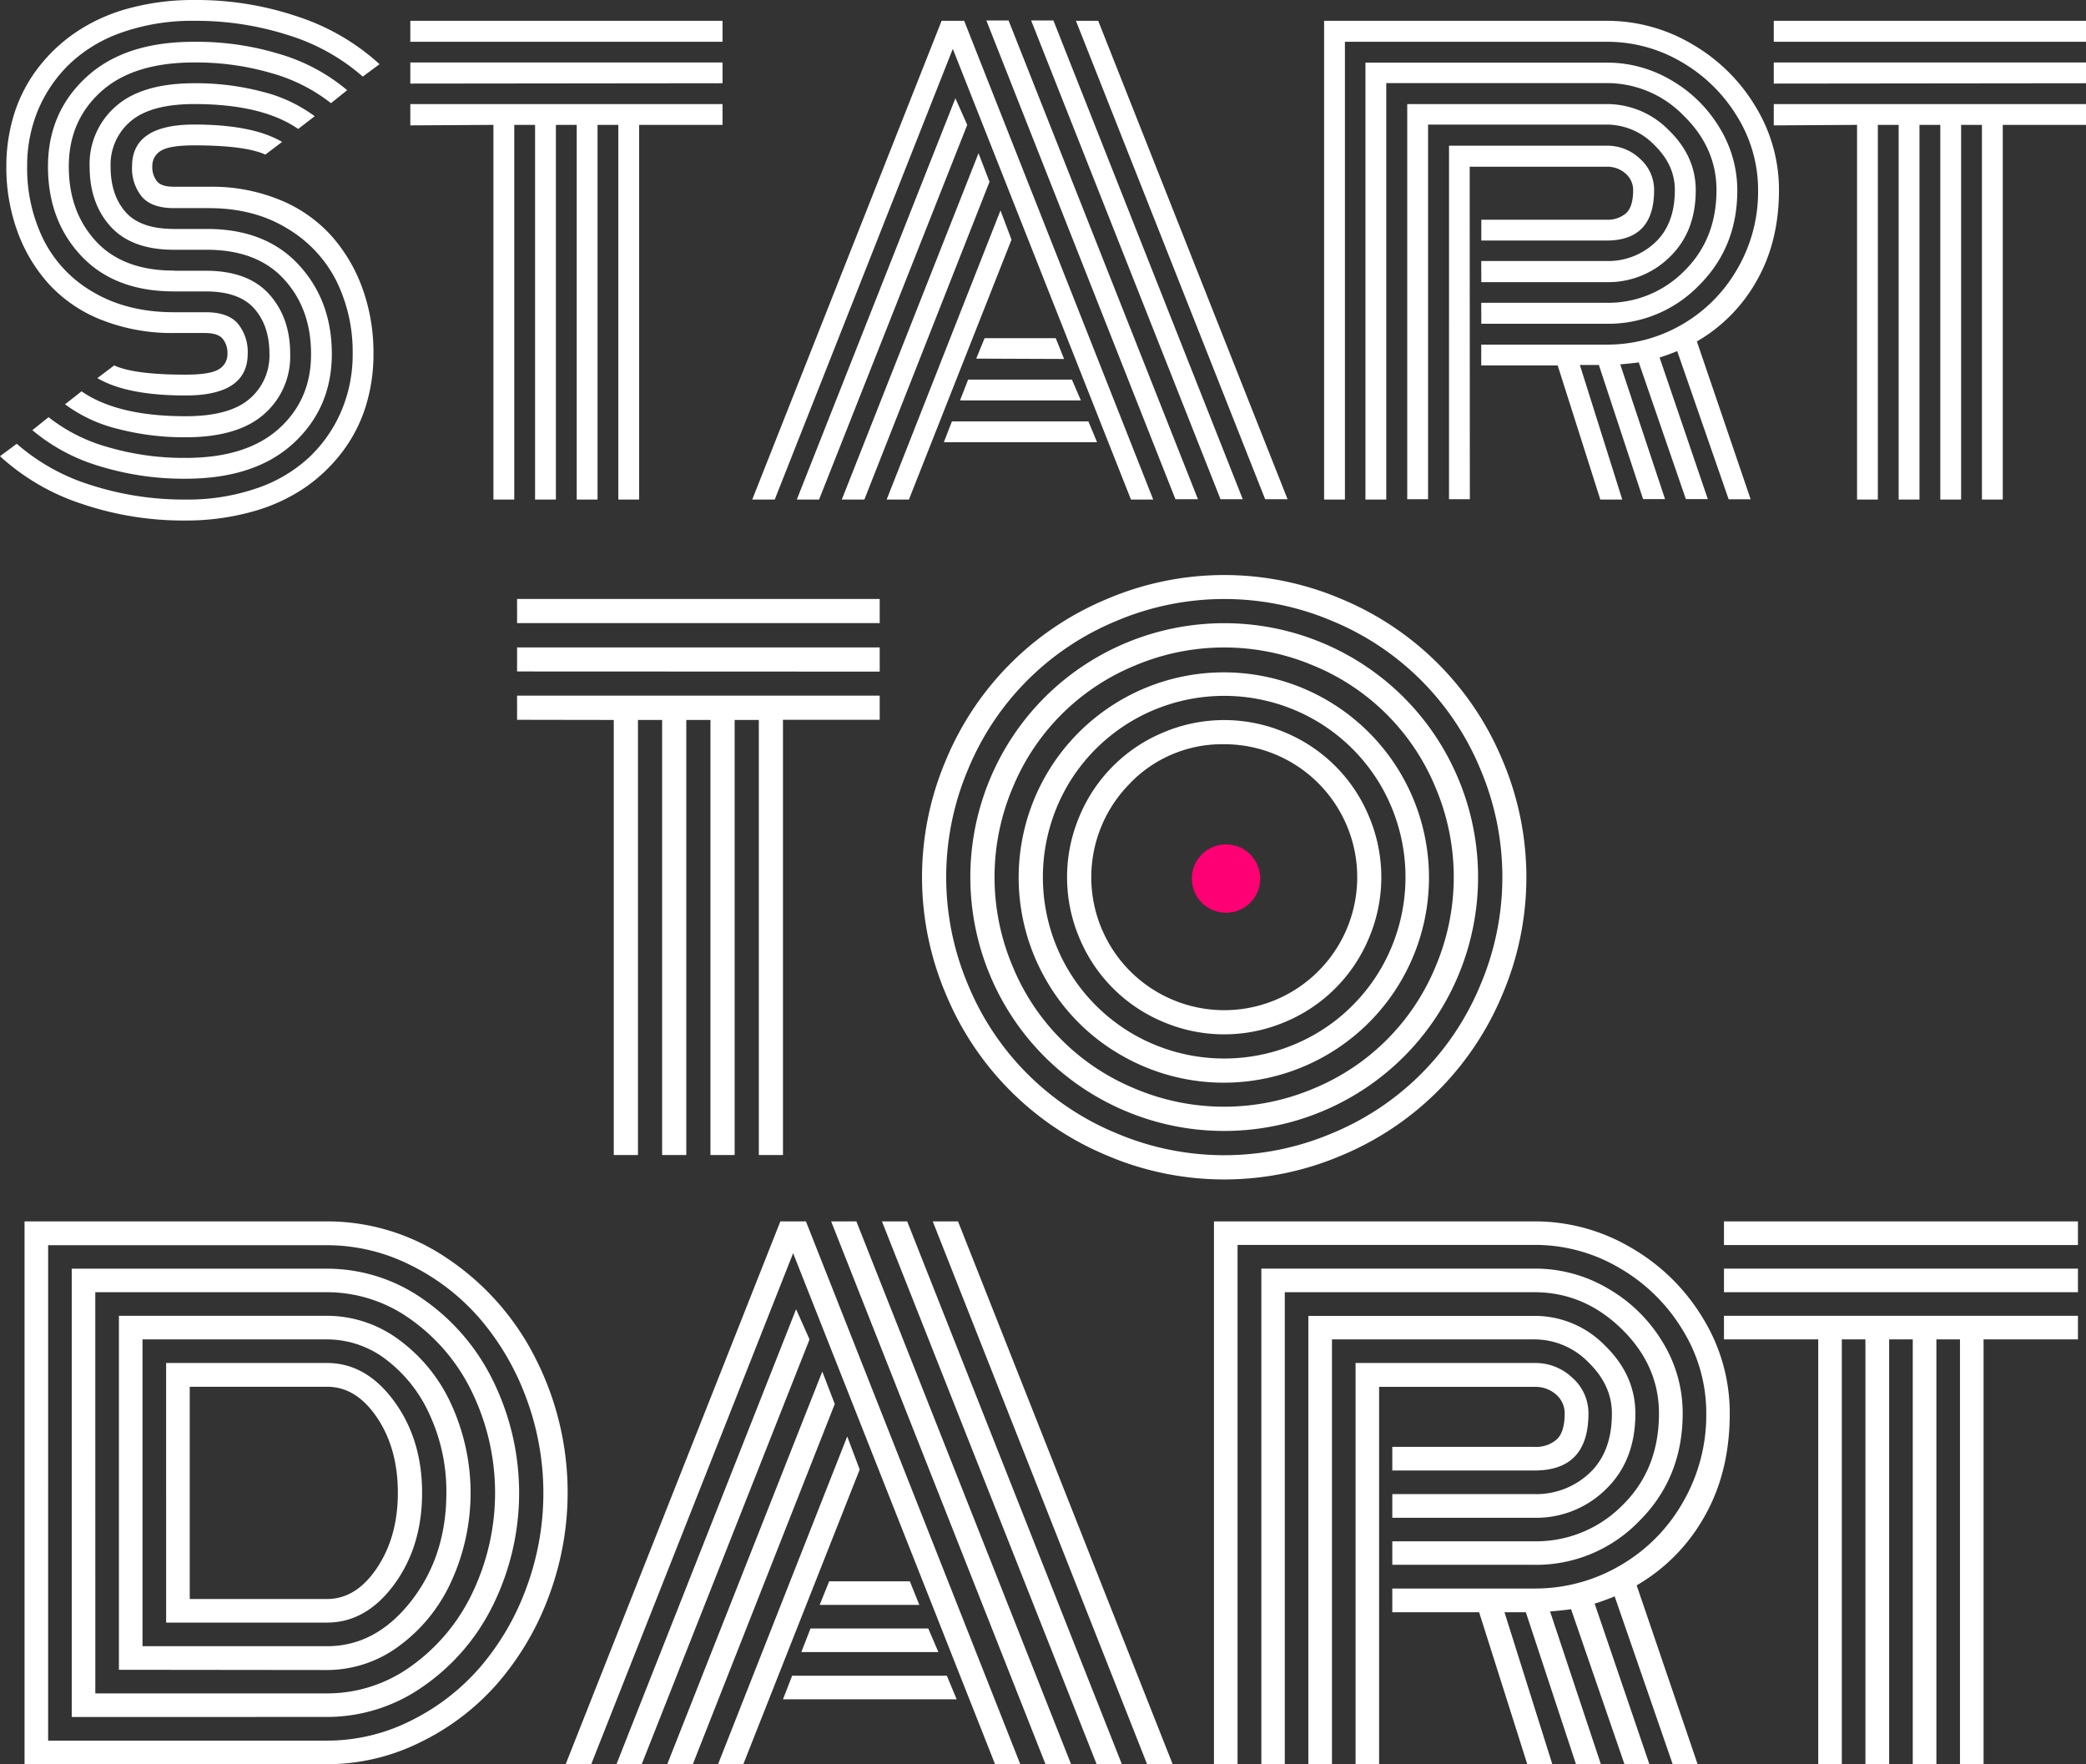
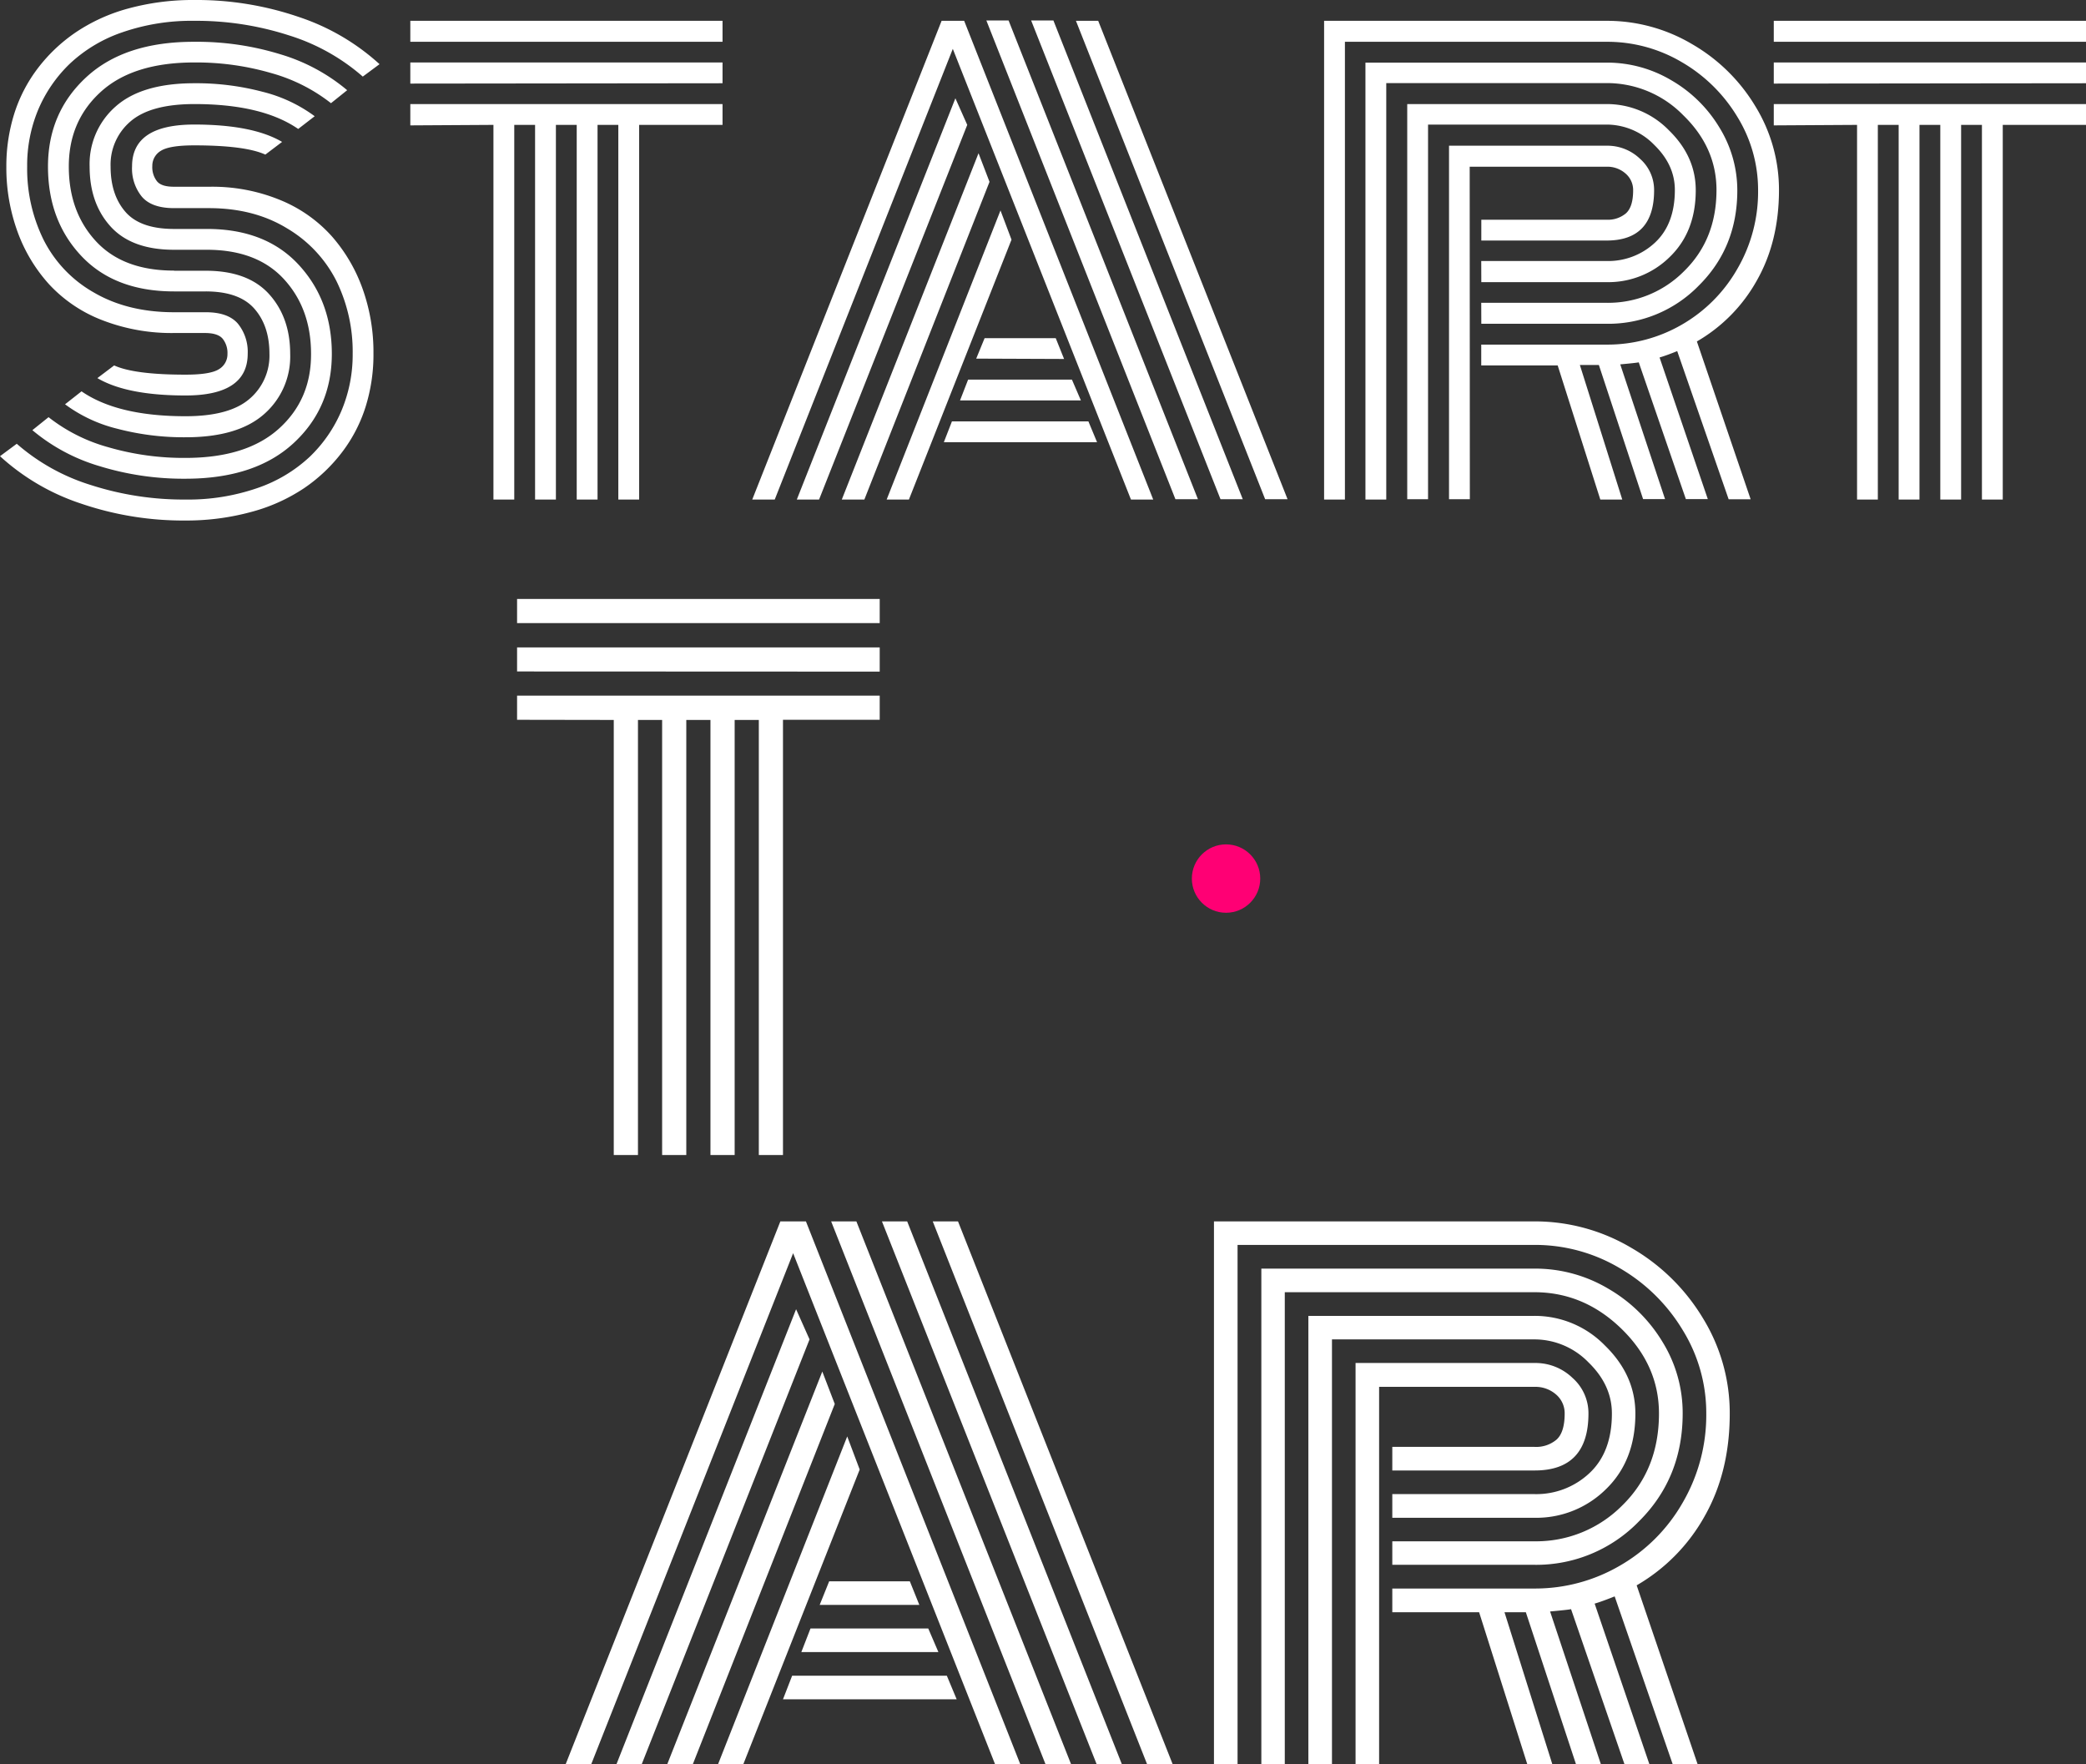
<svg xmlns="http://www.w3.org/2000/svg" viewBox="0 0 549.06 464.34">
  <rect x="0" y="0" width="549.06" height="464.34" fill="#333333" stroke="none" />
  <defs>
    <style>.cls-1{fill:#fff;}.cls-2{fill:#ff0074;}</style>
  </defs>
  <title>Middel 11</title>
  <g id="Laag_2" data-name="Laag 2">
    <g id="content_pagina" data-name="content pagina">
      <g id="body">
        <g id="logo_midden" data-name="logo midden">
          <path class="cls-1" d="M55,54.78h-9.2q-5.87,0-8.45-3a11.72,11.72,0,0,1-2.59-8q0-11,16.36-11,15.37,0,23.13,4.57l-4.41,3.34q-5.32-2.43-18.72-2.43-6.54,0-8.79,1.44a4.57,4.57,0,0,0-2.24,4,6,6,0,0,0,1.22,4c.81,1,2.3,1.45,4.49,1.45h9.43a46.94,46.94,0,0,1,18.53,3.5,37,37,0,0,1,13.58,9.54,42.66,42.66,0,0,1,8.14,13.93,49.62,49.62,0,0,1,2.82,16.85A46,46,0,0,1,96.25,107a39.14,39.14,0,0,1-6.2,12,42.64,42.64,0,0,1-10,9.48,46.46,46.46,0,0,1-13.84,6.24A64.69,64.69,0,0,1,48.85,137a83.26,83.26,0,0,1-27.51-4.45A58.94,58.94,0,0,1,0,120.07l4.41-3.27a53.75,53.75,0,0,0,19.44,10.84,79.58,79.58,0,0,0,25,3.84,55.72,55.72,0,0,0,18.83-3,38.15,38.15,0,0,0,13.85-8.26,36.5,36.5,0,0,0,8.37-12.17,38,38,0,0,0,2.93-14.92A42.31,42.31,0,0,0,88.57,74a33.73,33.73,0,0,0-13-13.89Q66.89,54.79,55,54.78Zm-9.2,27.4h8.37c3.9,0,6.72,1,8.44,3a11.77,11.77,0,0,1,2.59,7.91q0,11-16.36,11-15.45,0-23.21-4.57l4.42-3.34q5.32,2.43,18.79,2.43,6.54,0,8.79-1.44a4.57,4.57,0,0,0,2.24-4,6,6,0,0,0-1.25-4Q57.37,87.66,54,87.65H45.81a50.42,50.42,0,0,1-19-3.42A37.22,37.22,0,0,1,12.9,74.8,41.83,41.83,0,0,1,4.57,60.87a49.22,49.22,0,0,1-2.9-17A46,46,0,0,1,3.73,30a39.14,39.14,0,0,1,6.2-12,42.64,42.64,0,0,1,10-9.48A46.41,46.41,0,0,1,33.75,2.24,64.56,64.56,0,0,1,51.13,0,82.9,82.9,0,0,1,78.6,4.45,59.15,59.15,0,0,1,99.9,16.89l-4.41,3.27A53.65,53.65,0,0,0,76.09,9.32a79.19,79.19,0,0,0-25-3.84,55.72,55.72,0,0,0-18.83,3,38.15,38.15,0,0,0-13.85,8.26,36.5,36.5,0,0,0-8.37,12.17A38,38,0,0,0,7.15,43.83a42.3,42.3,0,0,0,4.34,19.32A33,33,0,0,0,24.73,77Q33.63,82.18,45.81,82.18Zm0-21.92h8.67q15.45,0,24.16,9.44t8.71,23.43q0,14.24-10.12,23.55T48.85,126a75,75,0,0,1-22.75-3.34,49,49,0,0,1-17.58-9.44l4.26-3.42a44.64,44.64,0,0,0,15.72,7.91,70.94,70.94,0,0,0,20.35,2.81q16,0,24.54-7.68t8.48-19.71q0-11.86-7.11-19.63T54.4,65.74H45.81q-11.12,0-16.67-6.09T23.59,43.83A20.13,20.13,0,0,1,30.47,28q6.89-6.09,20.66-6.09a68.43,68.43,0,0,1,18,2.25,38.73,38.73,0,0,1,13.7,6.43l-4.34,3.35q-9.51-6.55-27.32-6.55-11.49,0-16.78,4.53a14.93,14.93,0,0,0-5.28,11.91q0,7.45,3.91,11.94T45.81,60.26Zm0,11h8.37q11.1,0,16.66,6.16t5.55,15.75A20.13,20.13,0,0,1,69.51,109q-6.89,6.09-20.66,6.09a68.9,68.9,0,0,1-18-2.25,38.47,38.47,0,0,1-13.73-6.43L21.46,103q9.51,6.56,27.39,6.55,11.49,0,16.78-4.53a14.94,14.94,0,0,0,5.29-11.91q0-7.38-4-11.9T54.1,76.7H45.81q-15.6,0-24.39-9.32T12.63,43.83q0-14.23,10.12-23.55T51.13,11A74.62,74.62,0,0,1,73.84,14.3a48.93,48.93,0,0,1,17.54,9.44l-4.26,3.42a44.82,44.82,0,0,0-15.67-7.91,70.63,70.63,0,0,0-20.32-2.81q-16.05,0-24.54,7.68T18.11,43.83q0,11.94,7.15,19.67T45.81,71.22Z" />
          <path class="cls-1" d="M108,11V5.48h82.18V11Zm0,11V16.44h82.18v5.47Zm0,11V27.39h82.18v5.48H168.23v98.61h-5.48V32.87h-5.47v98.61H151.8V32.87h-5.48v98.61h-5.48V32.87h-5.48v98.61h-5.48V32.87Z" />
          <path class="cls-1" d="M203.92,131.48H198l49.84-126h5.94l49.76,126h-5.86L250.79,12.86ZM251.47,25.87l3.12,7-39,98.61h-5.86Zm6.09,14.46,2.89,7.53-32.94,83.62h-5.94Zm5.78,15.06,2.9,7.69-27,68.4h-5.86Zm-14.91,61,2.13-5.48h35.92l2.28,5.48Zm4.26-11,2.13-5.48h27.32l2.36,5.48Zm4.26-11L259.16,89h18.72l2.2,5.48Zm8.52-89,49.84,126h-5.93l-49.76-126Zm11.8,0,49.84,126h-5.86l-49.84-126Zm61.63,126H333L283.2,5.48h5.86Z" />
          <path class="cls-1" d="M389.88,90.7h33a39.05,39.05,0,0,0,19.79-5.25,39.47,39.47,0,0,0,14.6-14.65,40.31,40.31,0,0,0,5.48-20.73,36.67,36.67,0,0,0-5.44-19.29,41.2,41.2,0,0,0-14.64-14.42A38.48,38.48,0,0,0,422.9,11H354V131.48h-5.48V5.48H422.9a43.87,43.87,0,0,1,22.45,6.12A46.57,46.57,0,0,1,462.05,28a42.06,42.06,0,0,1,6.2,22q0,13.55-5.82,23.81a42.29,42.29,0,0,1-15.79,16.06l14.15,41.54H455l-13.54-39c-2,.82-3.58,1.37-4.64,1.68l12.7,37.28h-5.78l-12.4-36c-.46.1-2.08.28-4.87.53l11.79,35.46h-5.78l-11.64-35.3h-5L427,131.48h-5.78L410,96.18H389.88Zm0-11h33a28.14,28.14,0,0,0,20.39-8.33q8.52-8.34,8.53-21.34,0-11.19-8.72-19.67a28.07,28.07,0,0,0-20.2-8.49h-58V131.48h-5.48v-115H422.9a33.13,33.13,0,0,1,17,4.64,35.46,35.46,0,0,1,12.67,12.44,31.48,31.48,0,0,1,4.71,16.55q0,15-10.15,25.07A33.23,33.23,0,0,1,422.9,85.22h-33Zm0-11h33a18,18,0,0,0,12.75-4.86q5.21-4.87,5.21-13.85c0-4.42-1.83-8.38-5.48-11.91a17.46,17.46,0,0,0-12.48-5.29h-47v98.61H370.4V27.39h52.5a22.77,22.77,0,0,1,16.36,6.89q7.08,6.88,7.08,15.79,0,10.95-6.85,17.57a23,23,0,0,1-16.59,6.62h-33Zm-3,62.7h-5.48V38.35H422.9a12.4,12.4,0,0,1,8.79,3.46,10.94,10.94,0,0,1,3.69,8.26q0,13.23-12.48,13.24h-33V57.83h33A7.34,7.34,0,0,0,428,56.12c1.24-1.15,1.86-3.16,1.86-6a5.7,5.7,0,0,0-2-4.45,7.23,7.23,0,0,0-5-1.79H386.84Z" />
          <path class="cls-1" d="M466.88,11V5.48h82.18V11Zm0,11V16.44h82.18v5.47Zm0,11V27.39h82.18v5.48H527.15v98.61h-5.48V32.87h-5.48v98.61h-5.48V32.87h-5.48v98.61h-5.48V32.87h-5.48v98.61H488.8V32.87Z" />
-           <path class="cls-1" d="M86.08,464.34H6.46V321.47H86.08a56.18,56.18,0,0,1,31.41,9.58,68.81,68.81,0,0,1,23.25,26.05,77.89,77.89,0,0,1,3.53,63.54,74.12,74.12,0,0,1-13.67,22.82,64.31,64.31,0,0,1-20.23,15.23A55.12,55.12,0,0,1,86.08,464.34Zm-73.41-6.21H86.08A48.91,48.91,0,0,0,107.91,453a58.14,58.14,0,0,0,18.2-13.89,67.5,67.5,0,0,0,12.3-20.83,71.73,71.73,0,0,0,0-50.6,68.27,68.27,0,0,0-12.3-20.84,58,58,0,0,0-18.2-13.93,48.9,48.9,0,0,0-21.83-5.17H12.67Zm6.21-6.21v-118h67.2a43.9,43.9,0,0,1,25.11,7.89,55.9,55.9,0,0,1,18.55,21.53,66.9,66.9,0,0,1,0,59.18A55.87,55.87,0,0,1,111.19,444a43.91,43.91,0,0,1-25.11,7.9Zm6.21-6.22h61a37.59,37.59,0,0,0,22-7.07,50,50,0,0,0,16.18-19.24,61,61,0,0,0,0-52.93A50,50,0,0,0,108,347.18a37.72,37.72,0,0,0-21.92-7.07h-61Zm6.21-6.21V346.32H86.08a31.78,31.78,0,0,1,18.81,6.21,43.13,43.13,0,0,1,13.85,17,56,56,0,0,1,0,46.81,43,43,0,0,1-13.85,17,31.78,31.78,0,0,1-18.81,6.21Zm6.21-6.21H86.08q12.86,0,22.13-11.86t9.28-28.51a48.18,48.18,0,0,0-4.27-20.28,37.47,37.47,0,0,0-11.48-14.71,25.61,25.61,0,0,0-15.66-5.39H37.51Zm6.22-6.21V358.74H86.08q10.28,0,17.65,10.05t7.37,24.12q0,14.14-7.37,24.15t-17.65,10Zm6.21-6.21H86.08q7.68,0,13.16-8.2t5.48-19.75q0-11.66-5.48-19.8T86.08,365H49.94Z" />
          <path class="cls-1" d="M155.62,464.34h-6.73L205.4,321.47h6.73l56.42,142.87h-6.64l-53.15-134.5Zm53.92-119.75,3.54,7.94L168.91,464.34h-6.65Zm6.9,16.4,3.28,8.54-37.36,94.81h-6.73ZM223,378.07l3.28,8.71-30.63,77.56H189Zm-16.91,69.19,2.41-6.21h40.72l2.59,6.21Zm4.83-12.43,2.41-6.21h31l2.67,6.21Zm4.83-12.42,2.5-6.21h21.23l2.5,6.21Zm9.66-100.94,56.51,142.87h-6.73L218.77,321.47Zm13.37,0,56.51,142.87h-6.64L232.14,321.47Zm69.88,142.87h-6.73L245.51,321.47h6.65Z" />
          <path class="cls-1" d="M366.47,418.1h37.44a44.22,44.22,0,0,0,22.43-6,44.71,44.71,0,0,0,16.56-16.6A45.83,45.83,0,0,0,449.11,372a41.52,41.52,0,0,0-6.17-21.87,46.61,46.61,0,0,0-16.6-16.35,43.62,43.62,0,0,0-22.43-6.12H325.74V464.34h-6.21V321.47h84.38a49.7,49.7,0,0,1,25.45,6.95,52.81,52.81,0,0,1,18.93,18.63,47.65,47.65,0,0,1,7,25q0,15.36-6.6,27a48,48,0,0,1-17.9,18.21l16.05,47.1h-6.56L425,420.17q-3.45,1.38-5.27,1.9l14.41,42.27h-6.56l-14.06-40.81c-.51.12-2.36.32-5.52.61l13.37,40.2h-6.55l-13.2-40H396l12.59,40H402l-12.68-40H366.47Zm0-12.43h37.44A31.89,31.89,0,0,0,427,396.23q9.66-9.45,9.66-24.2,0-12.69-9.88-22.3t-22.9-9.62H338.17V464.34H332V333.9h72a37.61,37.61,0,0,1,19.28,5.26,40.12,40.12,0,0,1,14.36,14.11A35.62,35.62,0,0,1,442.9,372q0,17-11.52,28.43a37.62,37.62,0,0,1-27.47,11.43H366.47Zm0-12.42h37.44a20.39,20.39,0,0,0,14.45-5.52q5.91-5.52,5.91-15.7,0-7.5-6.21-13.5a19.84,19.84,0,0,0-14.15-6H350.59V464.34h-6.21v-118h59.53a25.77,25.77,0,0,1,18.54,7.81q8,7.8,8,17.9,0,12.42-7.77,19.93a26.05,26.05,0,0,1-18.8,7.5H366.47ZM363,464.34H356.8V358.74h47.11a14.05,14.05,0,0,1,10,3.93,12.41,12.41,0,0,1,4.19,9.36q0,15-14.15,15H366.47v-6.21h37.44a8.3,8.3,0,0,0,5.82-1.94c1.41-1.3,2.11-3.58,2.11-6.86a6.49,6.49,0,0,0-2.28-5,8.22,8.22,0,0,0-5.65-2H363Z" />
-           <path class="cls-1" d="M453.77,327.69v-6.22h93.17v6.22Zm0,12.42V333.9h93.17v6.21Zm0,12.42v-6.21h93.17v6.21H522.1V464.34h-6.21V352.53h-6.21V464.34h-6.22V352.53h-6.21V464.34H491V352.53h-6.21V464.34h-6.21V352.53Z" />
          <path class="cls-1" d="M136.1,164v-6.36h95.45V164Zm0,12.73V170.4h95.45v6.37Zm0,12.72v-6.36h95.45v6.36H206.09V304h-6.36V189.49h-6.36V304H187V189.49h-6.36V304h-6.36V189.49h-6.36V304h-6.37V189.49Z" />
-           <path class="cls-1" d="M249,261.74A78.65,78.65,0,0,1,249,200a78.47,78.47,0,0,1,42.33-42.33,78.65,78.65,0,0,1,61.78,0A78.47,78.47,0,0,1,395.44,200a78.65,78.65,0,0,1,0,61.78,78.47,78.47,0,0,1-42.33,42.33,78.65,78.65,0,0,1-61.78,0A78.47,78.47,0,0,1,249,261.74Zm5.83-59.3a72.71,72.71,0,0,0,0,56.82,71.8,71.8,0,0,0,39,39,72.6,72.6,0,0,0,56.82,0,71.8,71.8,0,0,0,39-39,72.6,72.6,0,0,0,0-56.82,71.8,71.8,0,0,0-39-39,72.71,72.71,0,0,0-56.82,0,71.8,71.8,0,0,0-39,39Zm9.55,61.91a67,67,0,0,1,0-67A66.52,66.52,0,0,1,288.73,173a67,67,0,0,1,67,0,66.49,66.49,0,0,1,24.34,24.35,67,67,0,0,1,0,67,66.46,66.46,0,0,1-24.34,24.34,67,67,0,0,1-67,0A66.49,66.49,0,0,1,264.38,264.35Zm2.16-57a60.32,60.32,0,0,0,0,47,59,59,0,0,0,32.17,32.17,60.32,60.32,0,0,0,47,0,59,59,0,0,0,32.17-32.17,60.32,60.32,0,0,0,0-47,59,59,0,0,0-32.17-32.17,60.32,60.32,0,0,0-47,0,59,59,0,0,0-32.17,32.17ZM275.38,258a54,54,0,1,1,19.71,19.71A53,53,0,0,1,275.38,258Zm5.52-51.08a48,48,0,0,0,0,47.9,47.74,47.74,0,0,0,17.37,17.37,47.95,47.95,0,0,0,47.9,0,47.59,47.59,0,0,0,17.37-17.37,48,48,0,0,0,0-47.9,47.64,47.64,0,0,0-17.37-17.36,47.95,47.95,0,0,0-47.9,0A47.79,47.79,0,0,0,280.9,206.9Zm3.23,40a41,41,0,0,1,0-32.08,40.88,40.88,0,0,1,22.05-22.05,41,41,0,0,1,32.08,0,40.88,40.88,0,0,1,22.05,22.05,41,41,0,0,1,0,32.08,40.88,40.88,0,0,1-22.05,22.05,41,41,0,0,1-32.08,0,40.88,40.88,0,0,1-22.05-22.05Zm13.35-40.78a35,35,0,1,0,24.74-10.26A33.69,33.69,0,0,0,297.48,206.11Z" />
          <circle class="cls-2" cx="322.71" cy="231.24" r="9" />
        </g>
      </g>
    </g>
  </g>
</svg>